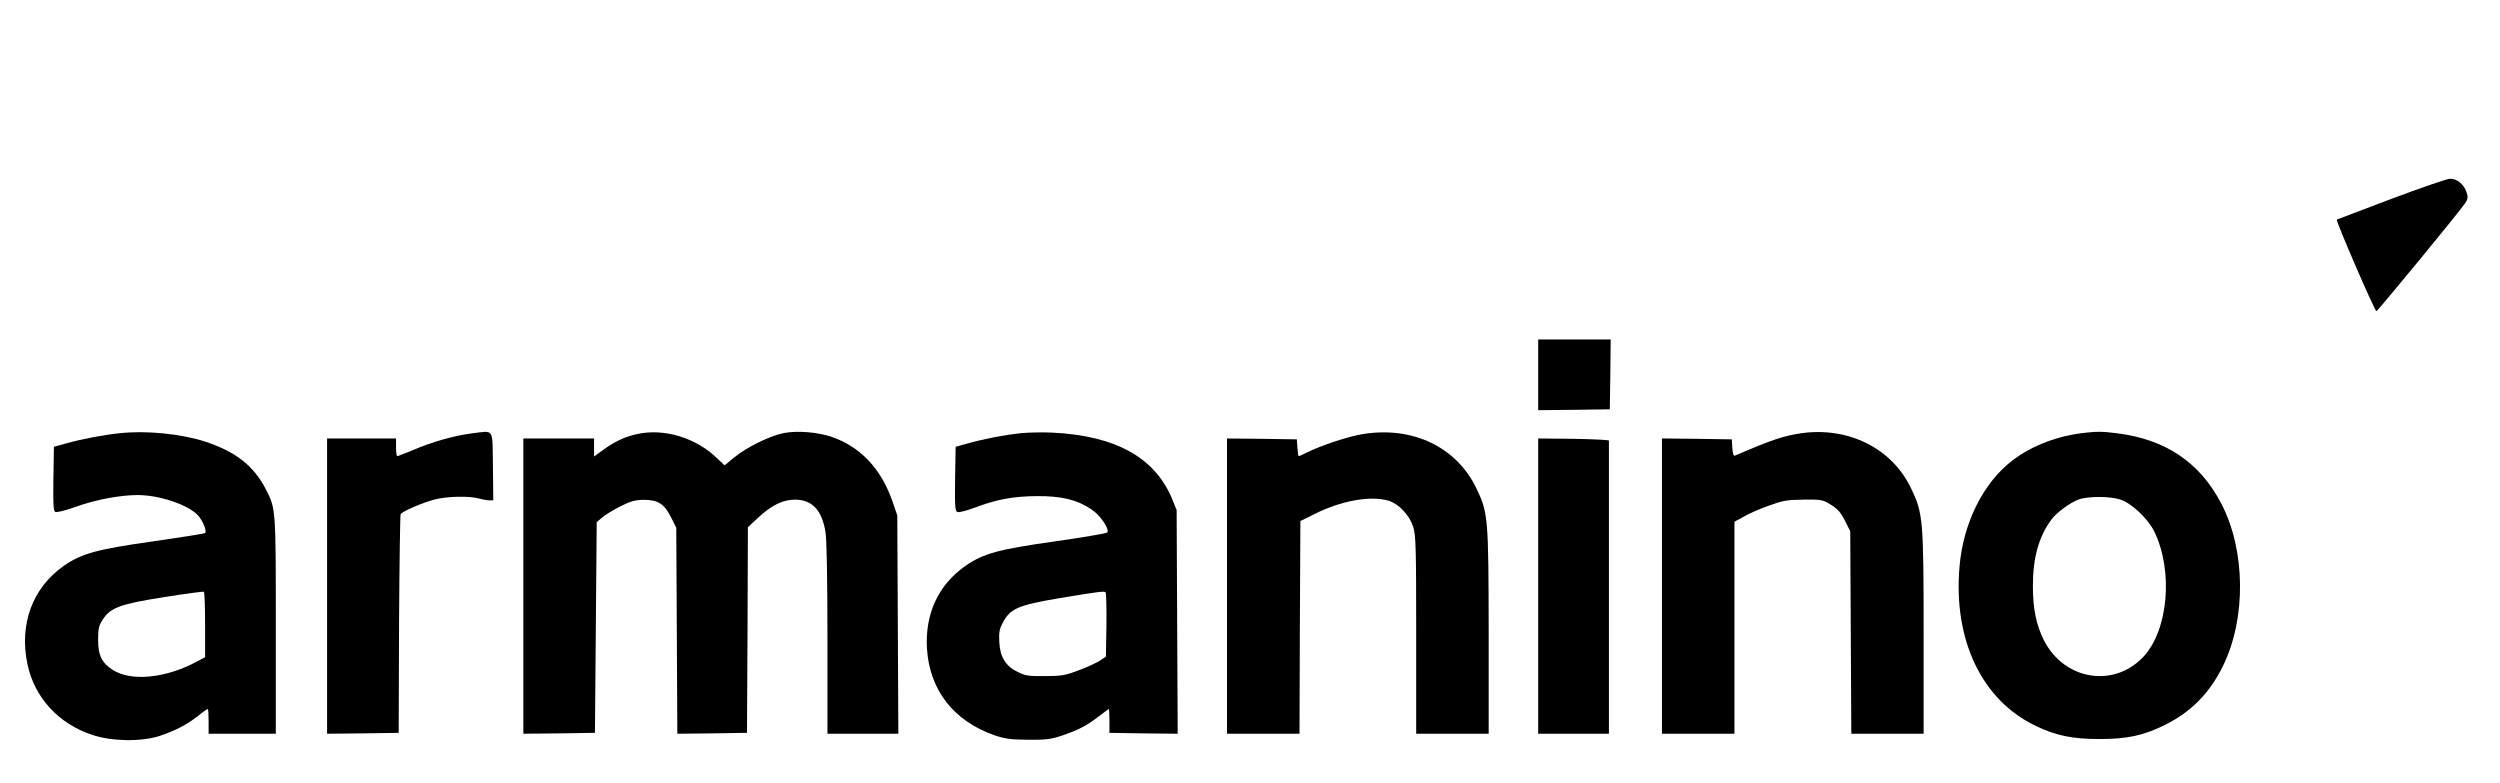
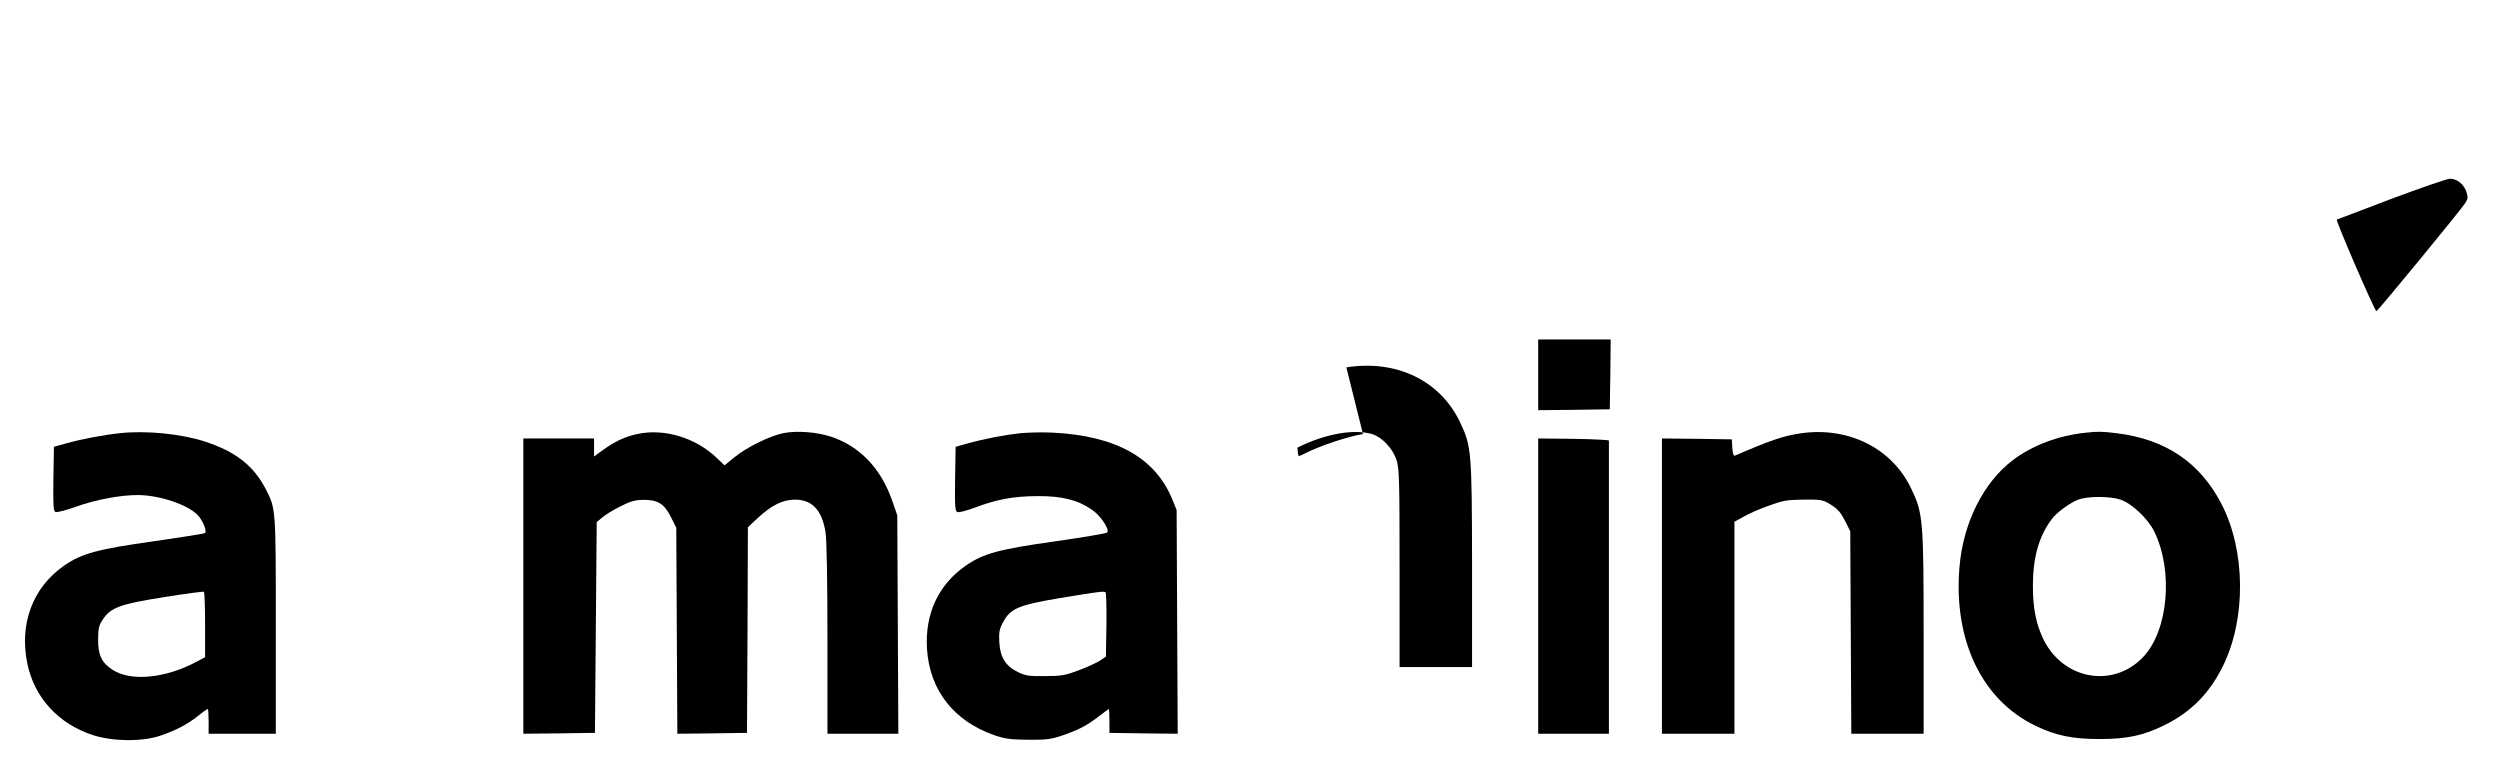
<svg xmlns="http://www.w3.org/2000/svg" version="1.0" width="1414pt" height="443pt" viewBox="0 0 1414 443" preserveAspectRatio="xMidYMid meet">
  <g transform="translate(0,443) scale(0.1,-0.1)" fill="#000000" stroke="none">
    <path d="M13525 3305 c-165 -63 -304 -115 -308 -117 -8 -4 214 -517 224 -518 7 0 476 570 502 611 16 24 17 34 7 64 -15 44 -54 75 -94 74 -17 -1 -166 -52 -331 -114z" />
    <path d="M8700 2310 l0 -200 203 2 202 3 3 198 2 197 -205 0 -205 0 0 -200z" />
    <path d="M680 1980 c-91 -9 -223 -34 -310 -59 l-65 -18 -3 -182 c-2 -153 0 -182 12 -187 9 -3 61 10 116 30 111 40 250 66 348 66 123 0 284 -54 341 -114 28 -30 54 -93 40 -101 -5 -4 -135 -24 -287 -46 -325 -46 -410 -69 -512 -140 -176 -124 -252 -329 -205 -554 40 -191 175 -338 368 -402 113 -37 278 -39 381 -5 91 31 151 62 214 111 28 23 54 41 57 41 3 0 5 -31 5 -70 l0 -70 190 0 190 0 0 613 c0 661 0 659 -55 767 -69 135 -171 216 -350 274 -132 42 -328 62 -475 46z m480 -1084 l0 -183 -47 -25 c-177 -95 -373 -114 -477 -46 -61 40 -81 82 -81 168 0 66 4 82 27 117 44 67 100 87 348 126 118 19 218 32 223 30 4 -2 7 -86 7 -187z" />
-     <path d="M2670 1979 c-94 -11 -230 -49 -335 -95 -45 -18 -84 -34 -88 -34 -4 0 -7 23 -7 50 l0 50 -195 0 -195 0 0 -835 0 -835 203 2 202 3 2 613 c2 337 6 618 9 624 10 16 123 65 193 83 70 18 198 21 251 5 19 -5 45 -10 58 -10 l22 0 -2 193 c-3 221 9 201 -118 186z" />
    <path d="M3604 1975 c-70 -15 -129 -43 -196 -92 l-48 -35 0 51 0 51 -200 0 -200 0 0 -835 0 -835 203 2 202 3 5 596 5 596 31 26 c17 15 63 43 103 63 57 29 83 36 130 37 82 0 118 -22 156 -98 l30 -60 3 -583 3 -582 197 2 197 3 3 581 2 582 59 55 c75 69 137 100 205 101 98 1 155 -58 175 -184 7 -40 11 -274 11 -602 l0 -538 200 0 201 0 -3 618 -3 617 -29 84 c-64 182 -182 306 -345 361 -79 26 -190 35 -266 21 -76 -14 -210 -79 -282 -138 l-55 -45 -42 40 c-119 116 -301 171 -452 137z" />
    <path d="M5773 1980 c-92 -10 -203 -31 -303 -59 l-65 -18 -3 -182 c-2 -157 0 -182 13 -187 9 -4 53 8 99 25 125 47 216 64 351 65 140 1 230 -21 311 -77 50 -34 102 -113 86 -129 -5 -5 -135 -27 -288 -49 -327 -46 -412 -69 -514 -140 -154 -108 -229 -272 -217 -469 15 -233 150 -407 380 -488 61 -21 91 -25 192 -26 102 -1 130 3 190 23 96 33 140 56 207 107 31 24 58 44 60 44 1 0 3 -30 3 -67 l0 -68 193 -3 193 -2 -3 632 -3 633 -23 57 c-96 238 -318 363 -677 381 -55 3 -137 1 -182 -3z m485 -1085 l-3 -179 -33 -22 c-18 -12 -72 -37 -120 -55 -77 -29 -99 -33 -192 -33 -91 -1 -111 2 -153 23 -69 33 -101 85 -105 170 -3 55 1 74 21 111 41 78 86 97 314 136 236 39 256 41 266 34 4 -4 6 -87 5 -185z" />
-     <path d="M7709 1975 c-83 -13 -241 -66 -321 -106 -21 -11 -39 -19 -42 -19 -3 0 -6 21 -8 48 l-3 47 -197 3 -198 2 0 -835 0 -835 205 0 205 0 2 602 3 601 77 38 c154 78 319 107 422 77 58 -18 117 -81 139 -147 15 -48 17 -110 17 -612 l0 -559 205 0 205 0 0 573 c-1 649 -3 676 -69 814 -113 235 -360 353 -642 308z" />
+     <path d="M7709 1975 c-83 -13 -241 -66 -321 -106 -21 -11 -39 -19 -42 -19 -3 0 -6 21 -8 48 c154 78 319 107 422 77 58 -18 117 -81 139 -147 15 -48 17 -110 17 -612 l0 -559 205 0 205 0 0 573 c-1 649 -3 676 -69 814 -113 235 -360 353 -642 308z" />
    <path d="M10191 1980 c-101 -14 -172 -38 -378 -127 -8 -3 -13 11 -15 44 l-3 48 -197 3 -198 2 0 -835 0 -835 205 0 205 0 0 599 0 600 53 29 c28 17 93 45 142 62 79 29 103 33 196 34 100 1 108 0 155 -29 38 -24 55 -43 79 -90 l30 -60 3 -572 3 -573 204 0 205 0 0 564 c0 648 -3 684 -72 826 -108 224 -351 346 -617 310z" />
    <path d="M11800 1983 c-157 -16 -304 -71 -416 -156 -166 -126 -280 -354 -301 -602 -36 -416 127 -756 432 -901 114 -55 208 -74 360 -74 157 0 250 20 370 80 148 73 254 181 329 335 131 268 127 651 -9 914 -122 236 -317 367 -595 401 -84 10 -102 10 -170 3z m194 -379 c64 -22 154 -107 190 -179 110 -225 80 -563 -64 -713 -169 -175 -446 -127 -560 97 -43 87 -62 178 -62 306 0 160 33 280 106 378 28 38 104 94 153 112 53 19 179 19 237 -1z" />
    <path d="M8700 1115 l0 -835 200 0 200 0 0 825 c0 454 0 828 0 833 0 4 -90 8 -200 10 l-200 2 0 -835z" />
  </g>
</svg>